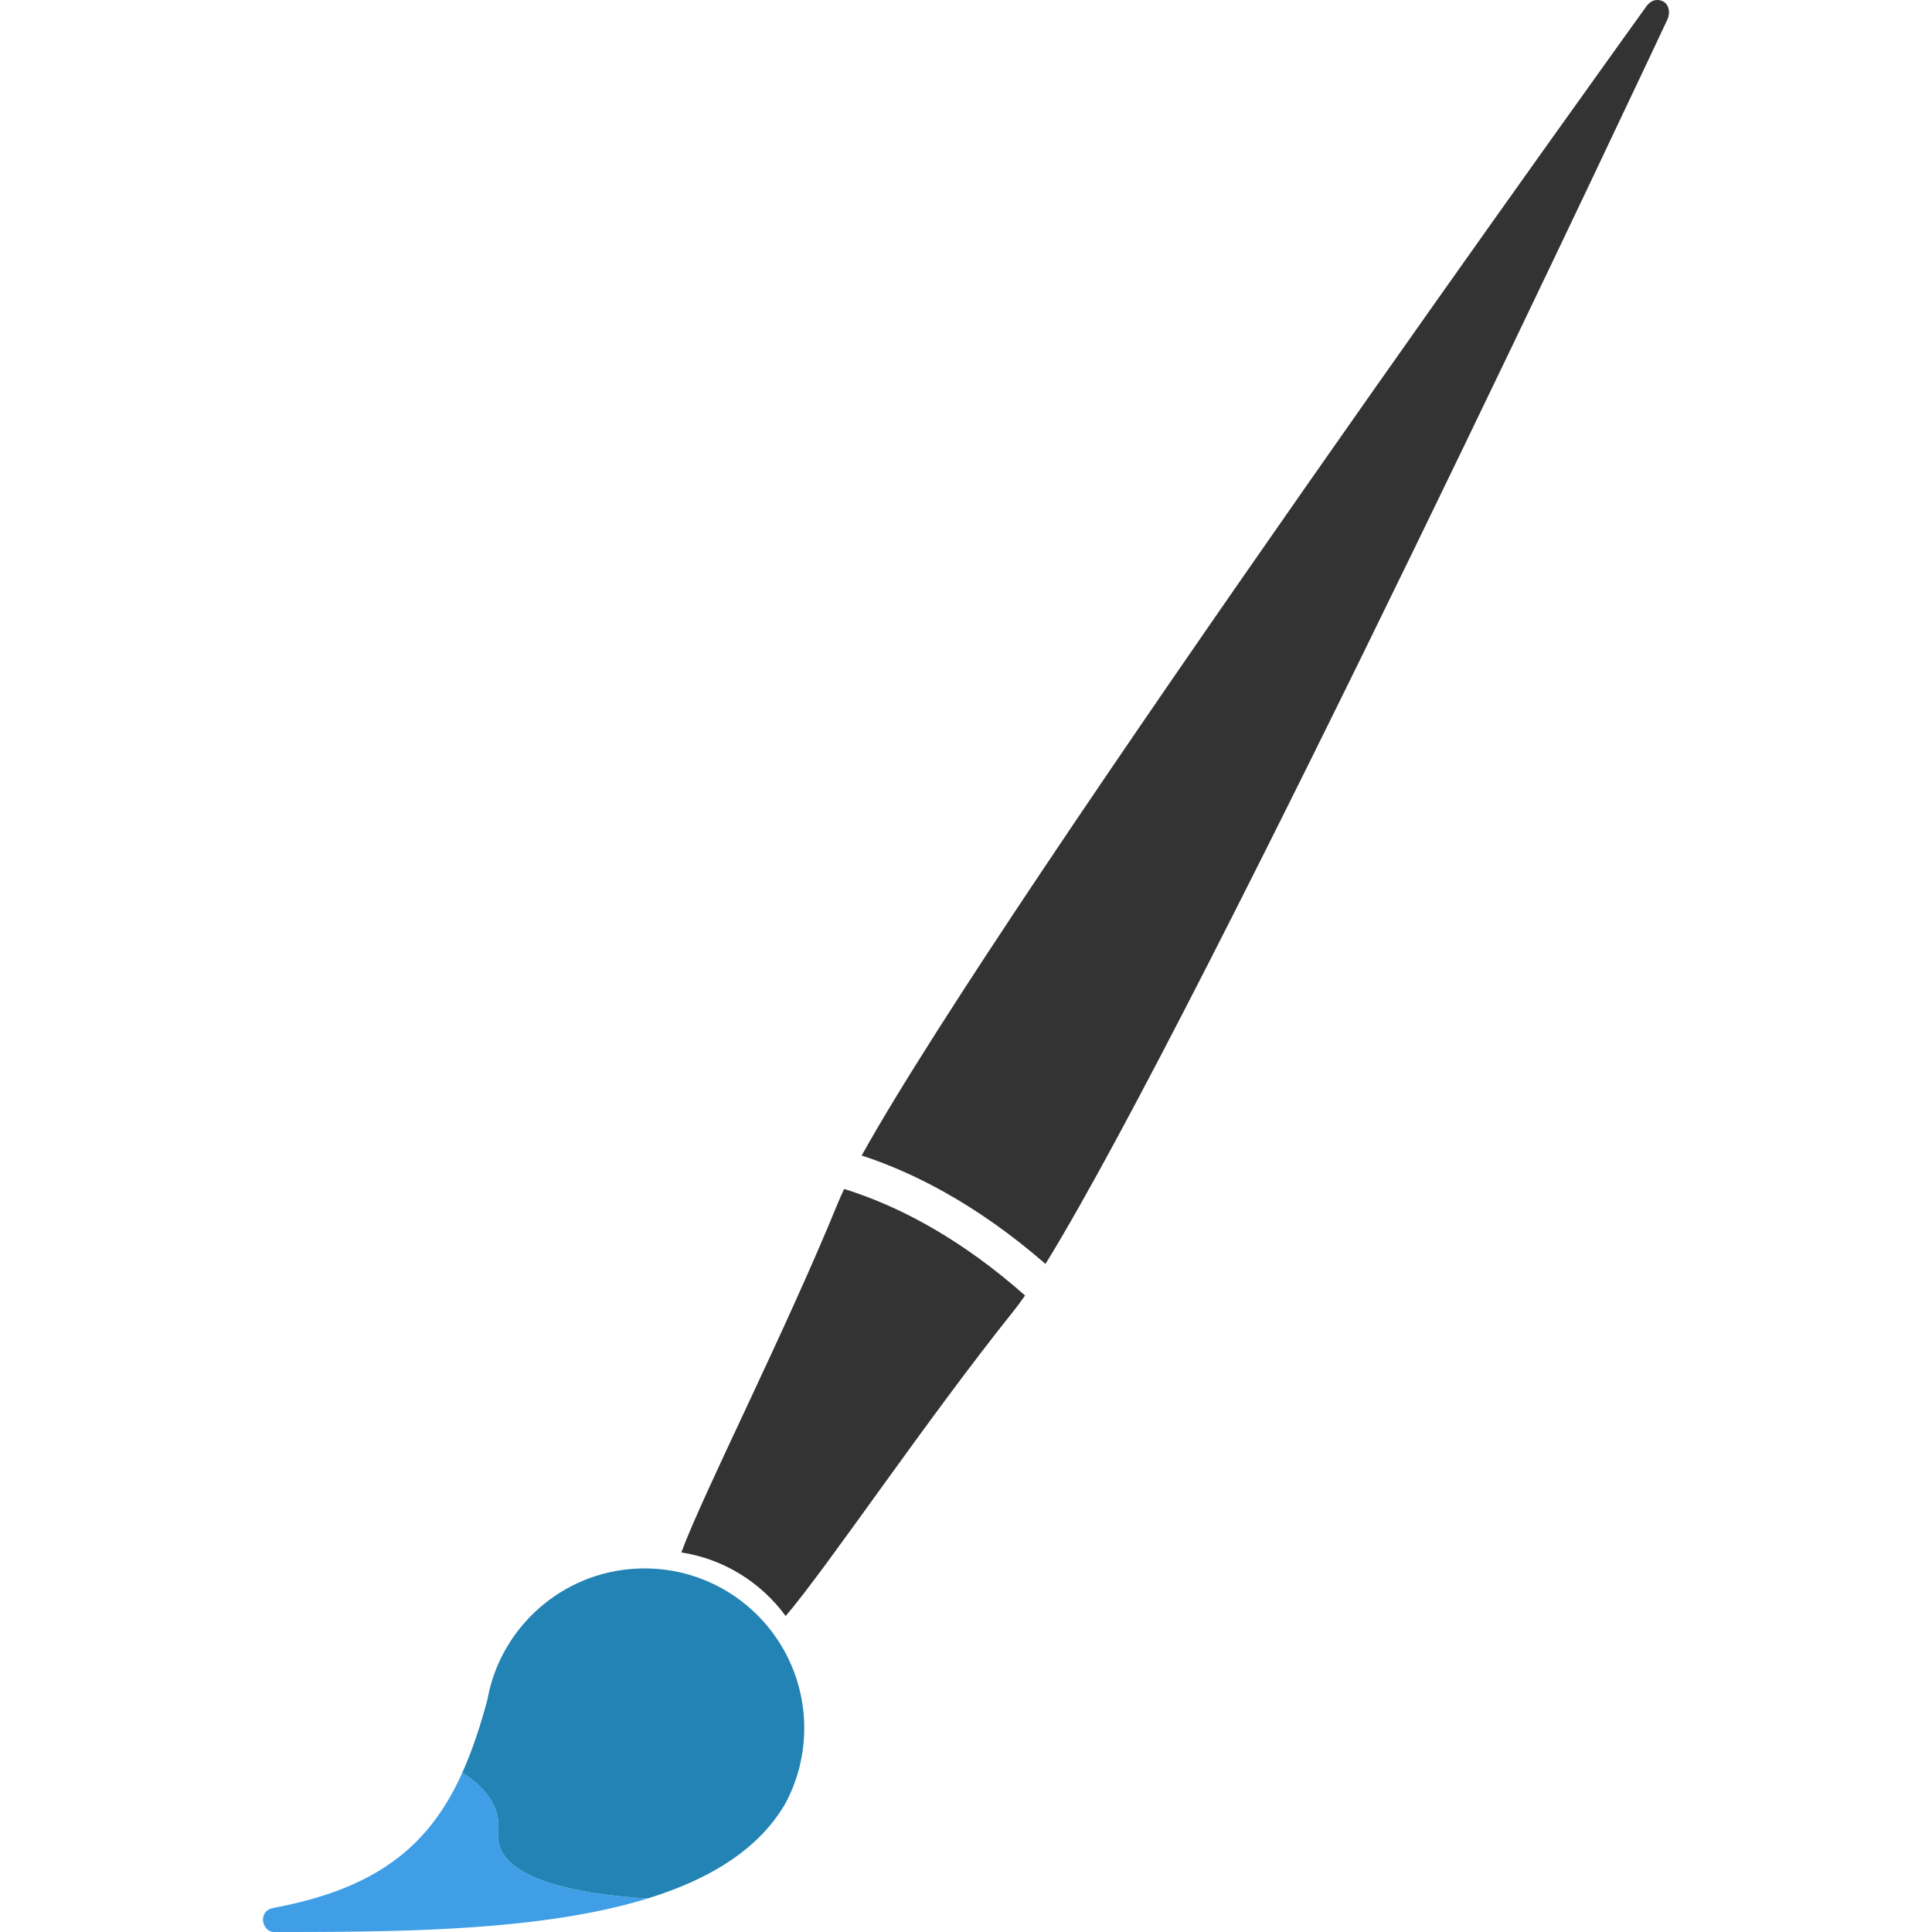
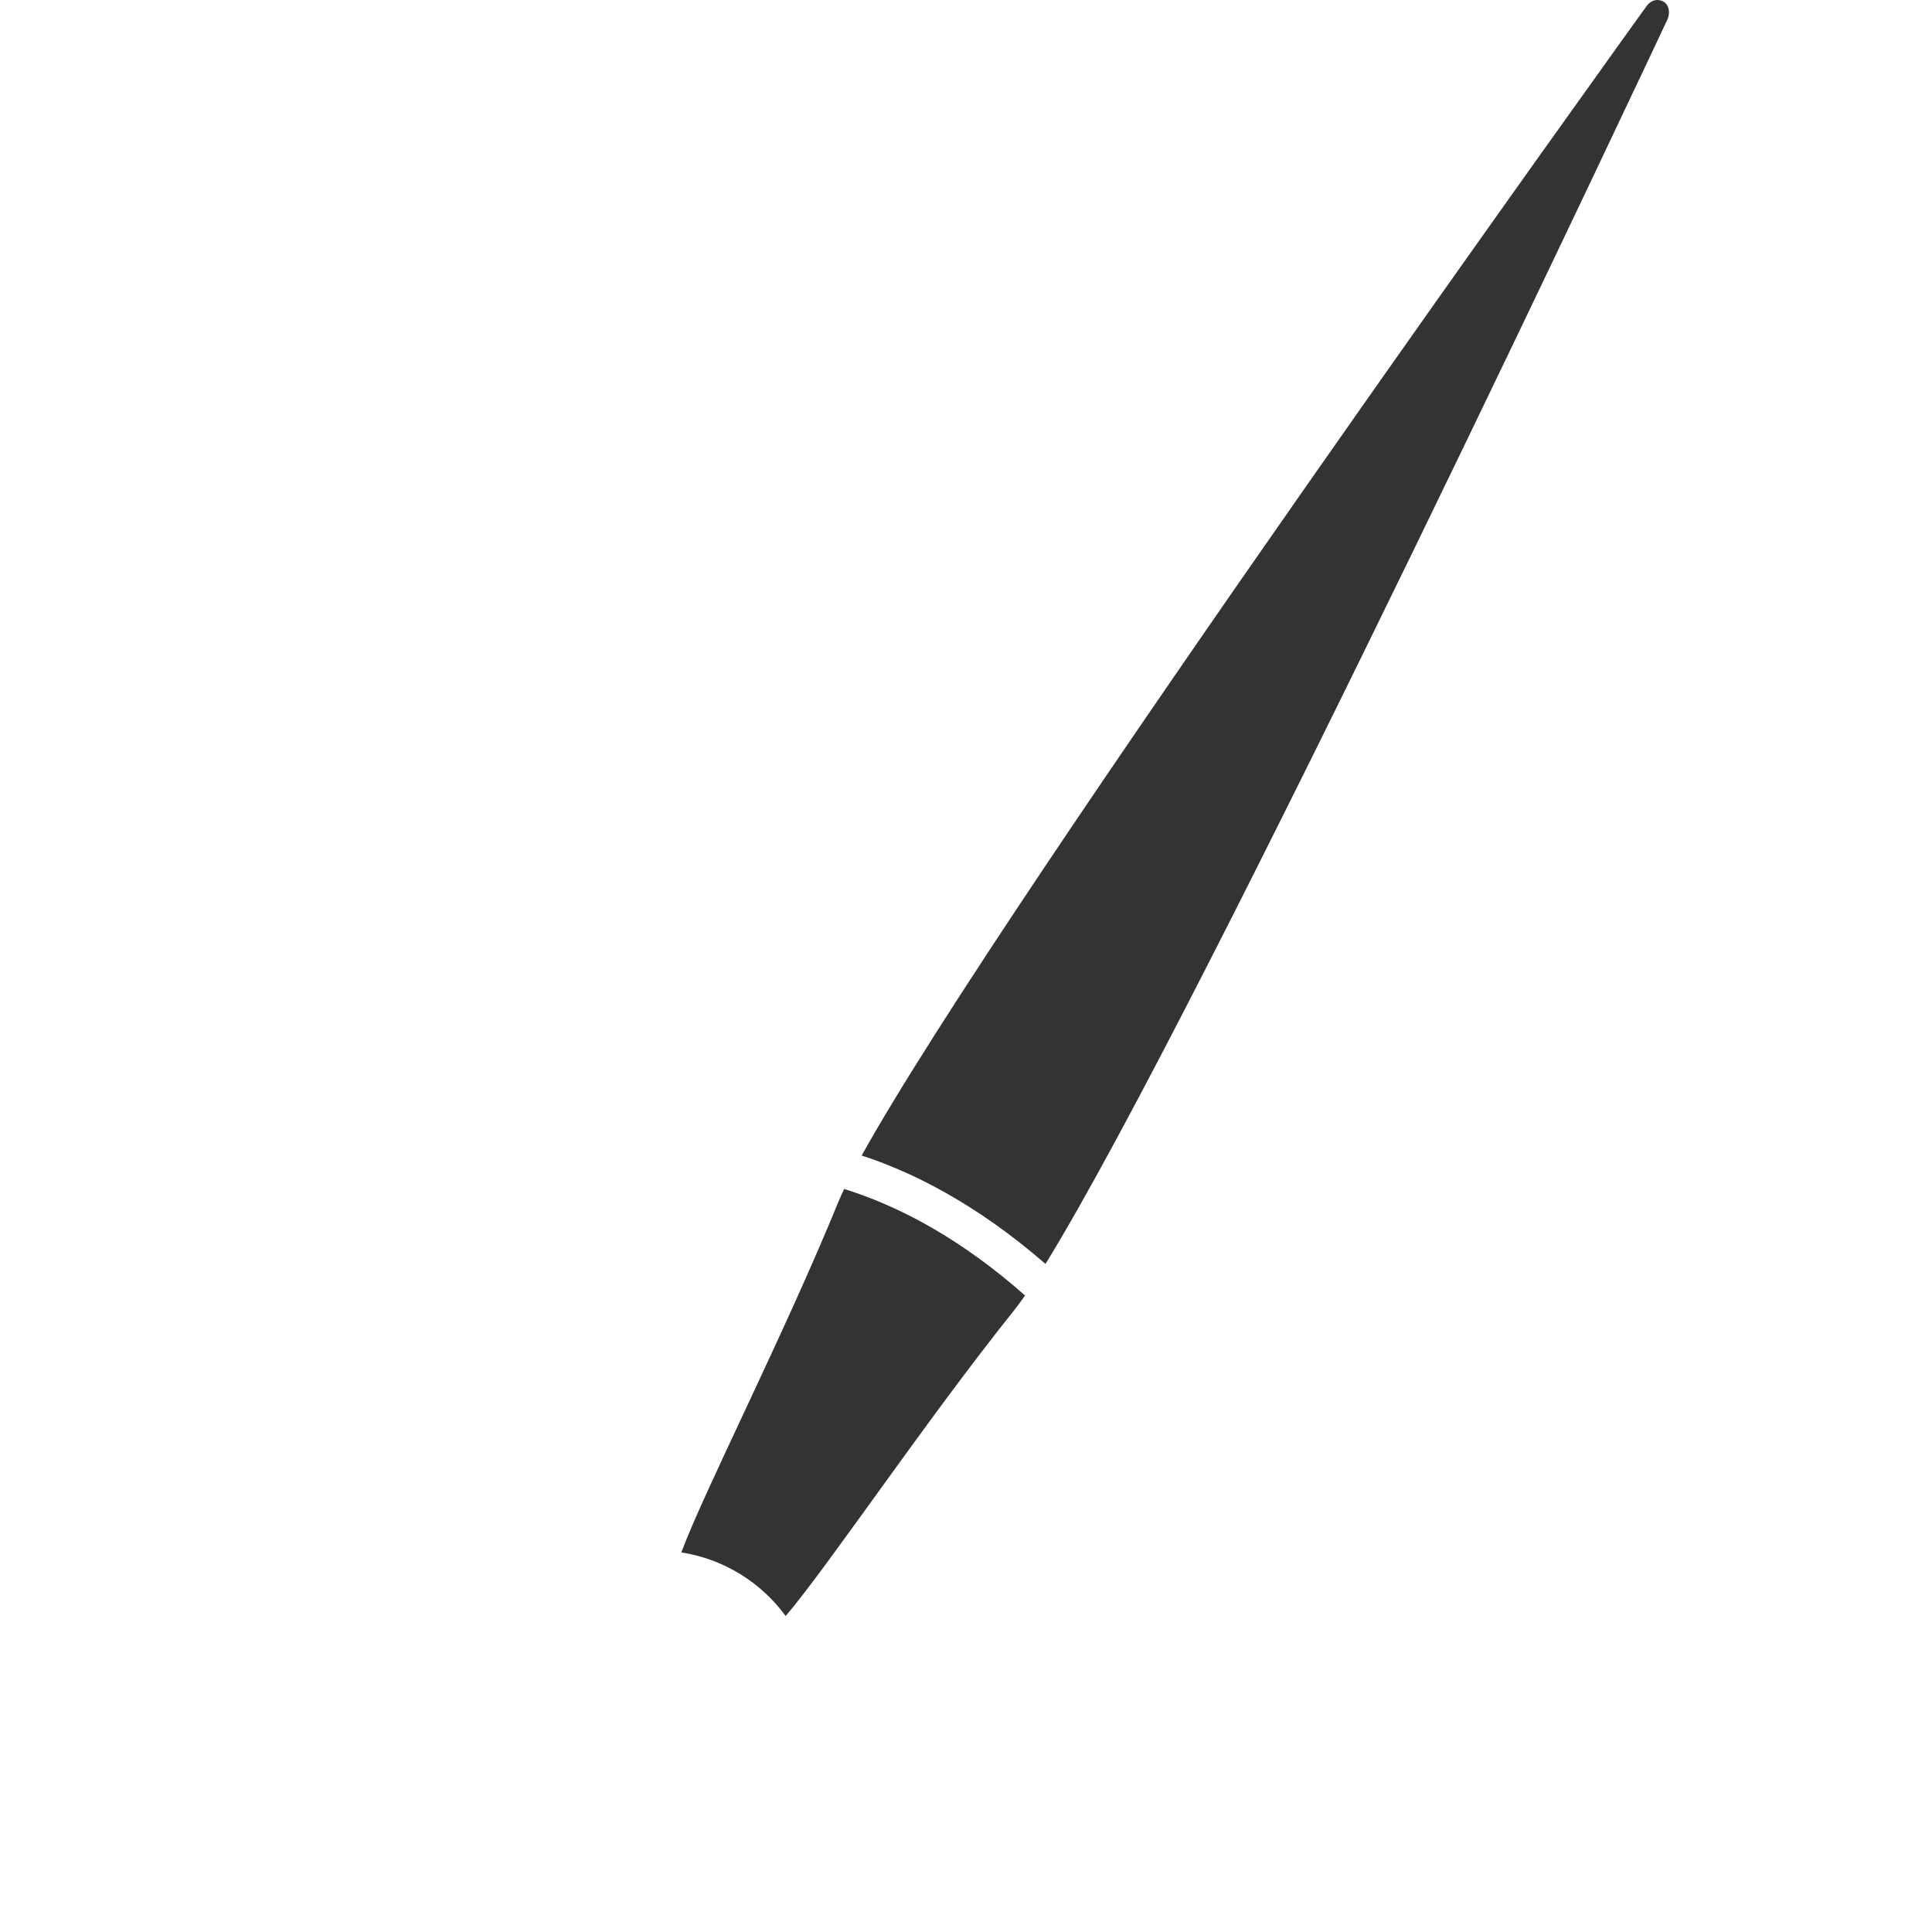
<svg xmlns="http://www.w3.org/2000/svg" width="2048" height="2048" viewBox="0 0 2048 2048">
  <path d="M1756.604.003c-3.536.077-7.564 1.686-11.208 6.494-5.172 7.21-678.664 942.29-831.995 1218.44 3.656 1.192 7.4 2.412 11.175 3.758 23.663 8.437 49.818 19.967 77.73 35.668 33.197 18.674 68.9 43.249 105.949 75.456C1276.619 1066.76 1763.963 28.231 1767.746 20.21c3.498-8.982.051-15.438-3.527-17.933-.224-.155-.466-.309-.725-.461-1.703-1-4.14-1.873-6.89-1.813zm-861.73 1260.339c-2.595 5.41-4.798 10.346-6.592 14.735-56.981 139.395-142.403 306.744-166.043 370.556 45.31 7.007 84.674 31.974 110.596 67.412 44.137-51.556 148.403-206.979 241.928-323.746 3.565-4.45 7.535-9.823 11.834-16.02-33.62-29.728-65.881-52.56-95.795-70.05-28.946-16.924-55.7-28.872-79.478-37.35-5.683-2.026-11.145-3.888-16.45-5.537z" fill="#333" />
-   <path d="M686.373 2012.497c-.717-.045-1.256-.02-1.978-.066a711.267 711.267 0 01-21.526-1.714 583.73 583.73 0 01-22.086-2.505c-7.394-.99-14.782-2.13-22.02-3.462-7.239-1.33-14.354-2.86-21.197-4.582s-13.406-3.64-19.614-5.802a169.523 169.523 0 01-9.032-3.428c-2.9-1.2-5.674-2.466-8.34-3.79-2.667-1.325-5.212-2.699-7.615-4.154a80.516 80.516 0 01-6.79-4.582 61.516 61.516 0 01-5.836-4.978 48.743 48.743 0 01-4.845-5.44 39.925 39.925 0 01-3.725-5.9 35.31 35.31 0 01-2.539-6.362 34.8 34.8 0 01-1.252-6.857 38.38 38.38 0 01.132-7.35c.282-2.544.4-5.052.33-7.484a50.154 50.154 0 00-2.407-13.911 53.293 53.293 0 00-2.571-6.494 59.174 59.174 0 00-3.396-6.197 67.293 67.293 0 00-4.153-5.868c-1.507-1.908-3.152-3.761-4.88-5.571a93.507 93.507 0 00-5.471-5.307 110.382 110.382 0 00-6.033-4.978 131.946 131.946 0 00-6.56-4.714c-.936-.634-2.007-1.162-2.967-1.78-34.009 75.57-88.226 122.376-199.667 143.133-18.25 3.399-12.227 25.646 0 25.646 131.58 0 282.947-.618 396.038-35.503z" fill="#3f9ee6" />
-   <path d="M683.274 1662.61c-83.185 0-152.367 59.991-166.603 139.077-7.672 28.631-16.255 54.395-26.669 77.533.96.618 2.031 1.147 2.967 1.78a131.946 131.946 0 016.56 4.714c2.1 1.619 4.108 3.265 6.033 4.978a93.507 93.507 0 015.472 5.307c1.727 1.81 3.372 3.663 4.879 5.571a67.293 67.293 0 014.153 5.868 59.174 59.174 0 013.396 6.197c.999 2.112 1.859 4.278 2.57 6.494a50.116 50.116 0 012.407 13.912 53.692 53.692 0 01-.33 7.483 38.38 38.38 0 00-.131 7.35 34.8 34.8 0 001.252 6.857 35.31 35.31 0 002.539 6.363 39.925 39.925 0 003.725 5.9 48.743 48.743 0 004.845 5.44 61.516 61.516 0 005.835 4.977 80.516 80.516 0 006.791 4.582c2.403 1.456 4.948 2.83 7.615 4.154a132.973 132.973 0 008.34 3.79c2.9 1.2 5.928 2.348 9.032 3.429 6.208 2.161 12.771 4.08 19.614 5.802 6.843 1.722 13.958 3.25 21.196 4.582 7.239 1.33 14.627 2.472 22.02 3.461a583.73 583.73 0 0022.087 2.505 711.267 711.267 0 0021.526 1.715c.722.046 1.261.022 1.978.065 65.235-20.123 117.78-51.585 146.33-101.037 12.648-23.715 19.812-50.823 19.812-79.577 0-93.488-75.752-169.273-169.24-169.273z" fill="#2283b4" />
</svg>